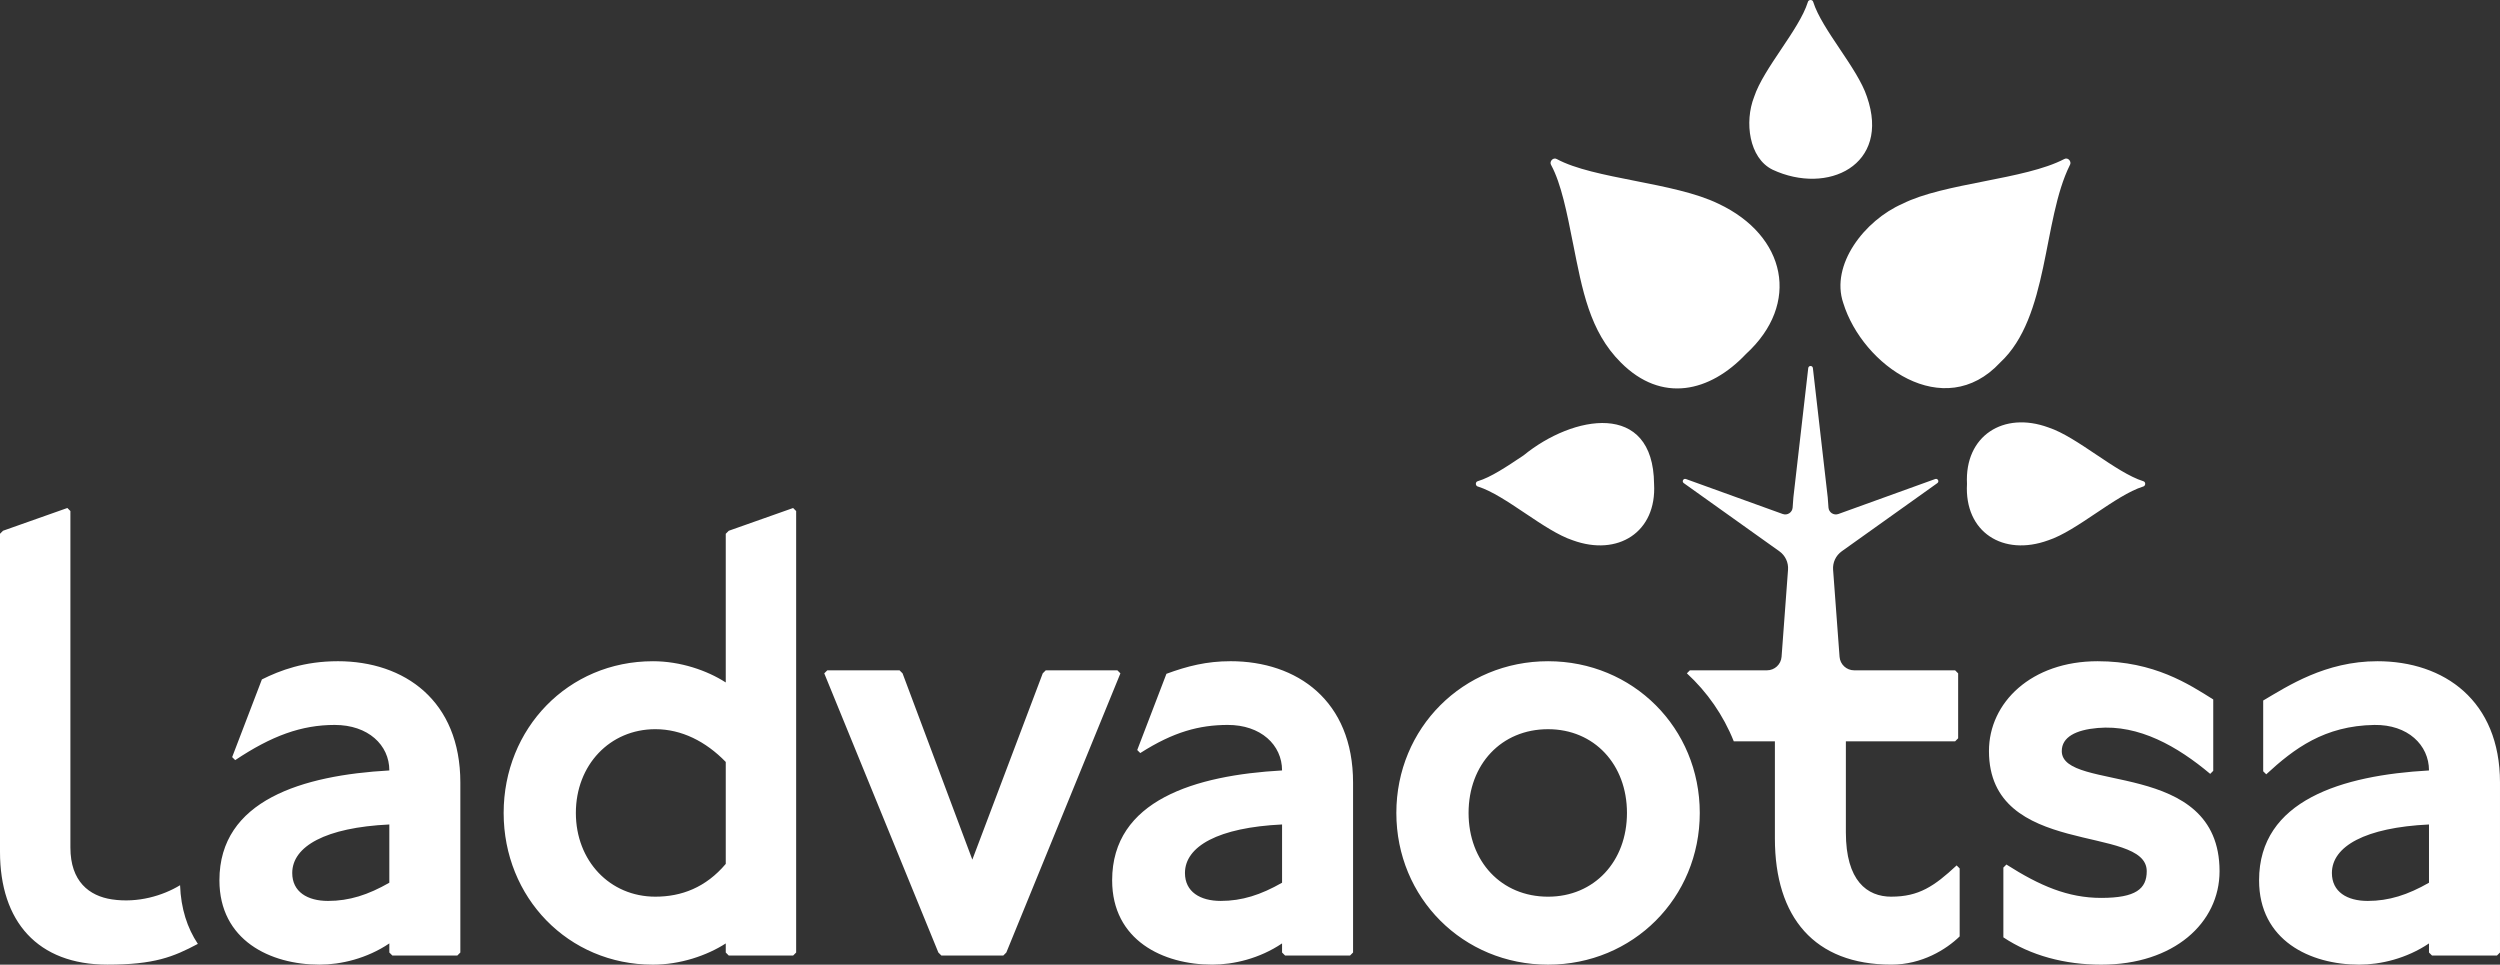
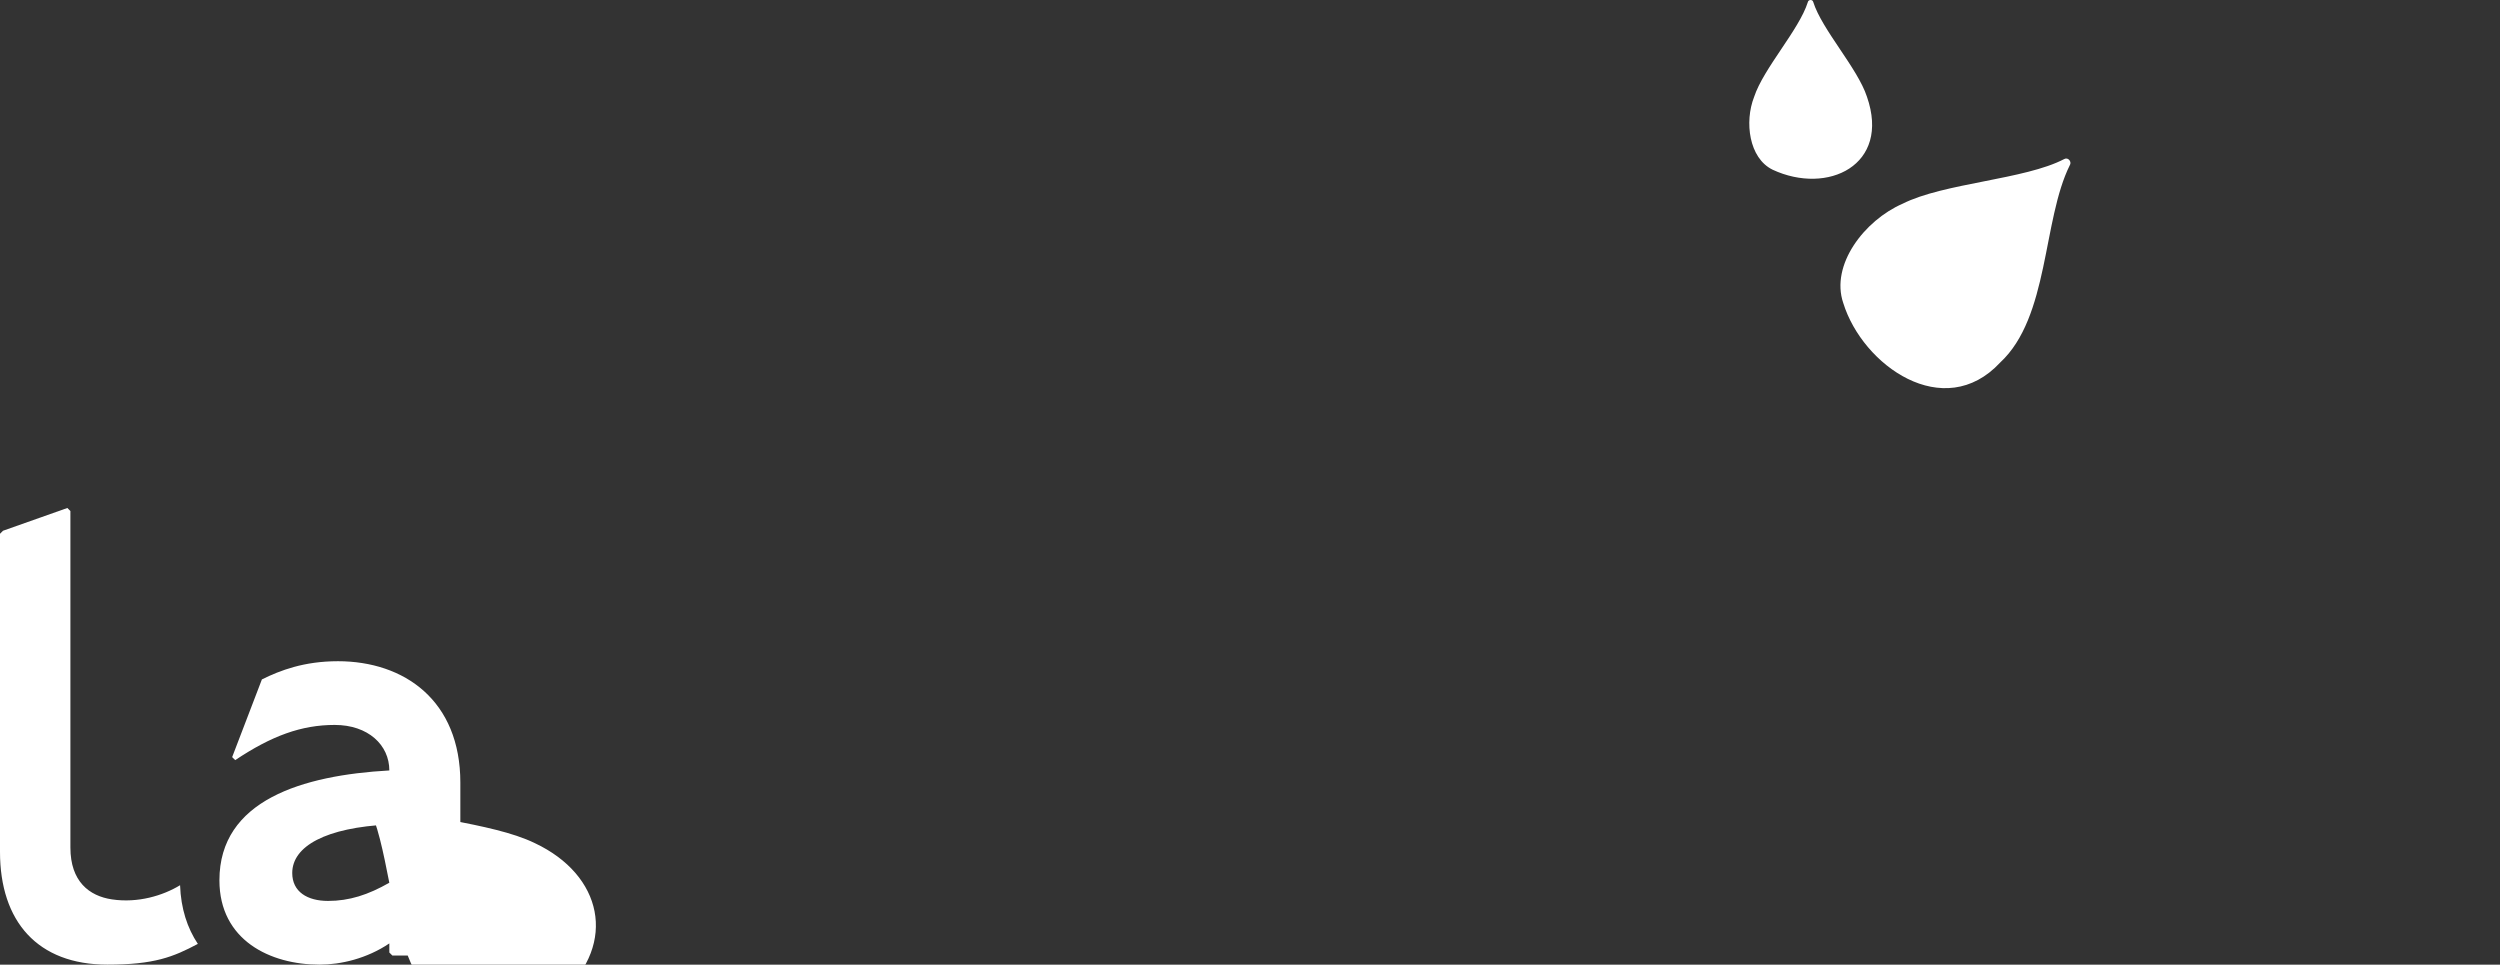
<svg xmlns="http://www.w3.org/2000/svg" id="Layer_2" data-name="Layer 2" width="219.768" height="84.8" viewBox="0 0 219.768 84.8">
  <rect x="0" y="0" width="219.768" height="84.8" fill="#333333" stroke="none" />
  <g id="Layer_1-2" data-name="Layer 1">
-     <path d="m9.848,79.064c-2.005-.298-3.659-1.573-3.659-4.561v-29.58l-.267-.267-5.655,2-.267.267v27.954c0,6.135,3.308,9.922,9.443,9.922,4.126,0,5.794-.679,7.95-1.824-.926-1.387-1.491-3.105-1.563-5.158-1.509.916-3.702,1.585-5.982,1.247ZM162.036,26.638c1.696,5.494,8.849,10.548,13.792,5.233h0c4.315-3.999,3.719-12.514,6.121-17.345.205-.303-.152-.733-.482-.547-3.48,1.823-10.578,2.095-14.228,3.936-3.333,1.457-6.348,5.363-5.204,8.722Zm-6.222-11.725c4.835,2.262,10.406-.381,8.302-6.414-.829-2.52-3.964-5.904-4.724-8.337-.064-.233-.429-.208-.472.03-.766,2.433-3.891,5.809-4.721,8.328-.861,2.198-.451,5.376,1.615,6.393ZM29.69,58.126c-2.934,0-5.068.8-6.668,1.601l-2.614,6.828.267.266c3.2-2.134,5.815-3.094,8.749-3.094s4.801,1.761,4.801,4.001c-7.629.426-14.937,2.614-14.937,9.655,0,5.281,4.481,7.416,8.802,7.416,1.867,0,4.161-.533,6.135-1.867v.8l.267.267h5.708l.267-.267v-14.937c0-7.202-4.908-10.67-10.776-10.67Zm4.535,19.472c-1.867,1.067-3.521,1.6-5.388,1.6-1.813,0-3.147-.8-3.147-2.454,0-2.347,2.934-4.001,8.535-4.267v5.121Zm104.054-56.205c.815,4.082,1.445,7.724,4.209,10.478h0c3.589,3.602,7.819,2.608,10.992-.748,4.842-4.431,3.531-10.41-2.404-13.208-1.951-.952-4.694-1.493-7.346-2.016-2.702-.533-5.255-1.037-6.882-1.92-.325-.182-.693.241-.482.547.878,1.627,1.38,4.172,1.912,6.867Zm-8.347,21.382c2.432.766,5.809,3.892,8.328,4.721,3.953,1.443,7.388-.701,7.145-4.959-.068-7.344-7.127-6.054-11.464-2.512-1.485.995-2.888,1.936-4.04,2.277-.233.065-.208.429.03.473Zm6.154,15.351c-7.468,0-13.337,5.868-13.337,13.337s5.869,13.337,13.337,13.337,13.336-5.869,13.336-13.337-5.868-13.337-13.336-13.337Zm0,20.699c-4.108,0-6.988-3.094-6.988-7.362s2.88-7.362,6.988-7.362c4.054,0,6.936,3.095,6.936,7.362s-2.881,7.362-6.936,7.362Zm72.905-20.699c-4.581,0-7.883,2.189-10.04,3.454v6.221l.267.266c2.444-2.255,5.113-4.272,9.507-4.34,2.933-.045,4.801,1.761,4.801,4.001-7.628.426-14.937,2.614-14.937,9.655,0,5.281,4.481,7.416,8.802,7.416,1.866,0,4.161-.533,6.135-1.867v.8l.267.267h5.707l.267-.267v-14.937c0-7.202-4.907-10.67-10.777-10.67Zm4.535,19.472c-1.868,1.067-3.522,1.6-5.388,1.6-1.813,0-3.147-.8-3.147-2.454,0-2.347,2.935-4.001,8.535-4.267v5.121Zm-32.281-11.576c0-1.227,1.235-1.86,3.148-2.027,3.64-.318,7.029,1.621,9.9,4.033l.267-.267v-6.275c-2.134-1.334-5.182-3.36-10.167-3.36-5.815,0-9.549,3.628-9.549,7.896,0,9.442,13.869,6.401,13.869,10.563,0,1.547-.959,2.347-4,2.347-2.935,0-5.402-1.067-8.335-2.934l-.267.267v6.135c2.401,1.6,5.401,2.401,8.602,2.401,6.401,0,10.402-3.681,10.402-8.215,0-9.976-13.87-6.882-13.87-10.563Zm-14.979,12.803c-2.134,0-4.001-1.387-4.001-5.655v-8.002h9.604l.266-.267v-5.708l-.266-.267h-8.876c-.674,0-1.233-.52-1.283-1.192l-.568-7.65c-.047-.636.241-1.251.76-1.621l8.405-5.994c.195-.139.036-.442-.189-.36l-8.512,3.075c-.405.146-.838-.134-.87-.564l-.066-.895-1.305-11.37c-.028-.243-.38-.243-.408,0l-1.306,11.37-.066.895c-.032.43-.465.71-.87.564l-8.512-3.075c-.225-.081-.384.222-.189.36l8.406,5.994c.519.37.808.985.76,1.621l-.568,7.65c-.05.672-.609,1.192-1.283,1.192h-6.777l-.265.264c1.785,1.644,3.203,3.672,4.123,5.977h3.615v8.535c0,6.935,3.467,11.096,10.242,11.096,2.695,0,4.831-1.345,6.001-2.481v-5.975l-.266-.266c-1.972,1.839-3.328,2.747-5.735,2.747Zm13.792-31.329c2.518-.828,5.896-3.956,8.328-4.721.236-.044.266-.407.03-.473-2.435-.76-5.816-3.895-8.337-4.724-3.962-1.455-7.386.736-7.166,4.959-.243,4.256,3.191,6.403,7.145,4.958Zm-115.993-.84l-.266.267v13.07c-1.654-1.067-4.001-1.867-6.402-1.867-7.468,0-13.123,5.922-13.123,13.337s5.655,13.337,13.123,13.337c2.4,0,4.748-.8,6.402-1.867v.8l.266.267h5.655l.267-.267v-38.809l-.267-.267-5.655,2Zm-.266,29.287c-1.761,2.08-3.895,2.881-6.189,2.881-4.001,0-6.988-3.148-6.988-7.362s2.987-7.362,6.988-7.362c2.294,0,4.428,1.067,6.189,2.881v8.963Zm34.426-17.018h-6.295l-.266.267-6.189,16.377-6.134-16.377-.267-.267h-6.349l-.267.267,10.03,24.539.267.267h5.441l.267-.267,10.029-24.539-.267-.267Zm9.942-.8c-2.09,0-3.79.429-5.63,1.107l-2.567,6.701.267.266c2.944-1.882,5.213-2.462,7.664-2.473,2.933-.014,4.801,1.761,4.801,4.001-7.629.426-14.937,2.614-14.937,9.655,0,5.281,4.481,7.416,8.801,7.416,1.868,0,4.161-.533,6.136-1.867v.8l.267.267h5.707l.267-.267v-14.937c0-7.202-4.909-10.67-10.777-10.67Zm4.535,19.472c-1.868,1.067-3.522,1.6-5.389,1.6-1.812,0-3.147-.8-3.147-2.454,0-2.347,2.935-4.001,8.537-4.267v5.121Z" fill="#fff" />
+     <path d="m9.848,79.064c-2.005-.298-3.659-1.573-3.659-4.561v-29.58l-.267-.267-5.655,2-.267.267v27.954c0,6.135,3.308,9.922,9.443,9.922,4.126,0,5.794-.679,7.95-1.824-.926-1.387-1.491-3.105-1.563-5.158-1.509.916-3.702,1.585-5.982,1.247ZM162.036,26.638c1.696,5.494,8.849,10.548,13.792,5.233h0c4.315-3.999,3.719-12.514,6.121-17.345.205-.303-.152-.733-.482-.547-3.48,1.823-10.578,2.095-14.228,3.936-3.333,1.457-6.348,5.363-5.204,8.722Zm-6.222-11.725c4.835,2.262,10.406-.381,8.302-6.414-.829-2.52-3.964-5.904-4.724-8.337-.064-.233-.429-.208-.472.03-.766,2.433-3.891,5.809-4.721,8.328-.861,2.198-.451,5.376,1.615,6.393ZM29.69,58.126c-2.934,0-5.068.8-6.668,1.601l-2.614,6.828.267.266c3.2-2.134,5.815-3.094,8.749-3.094s4.801,1.761,4.801,4.001c-7.629.426-14.937,2.614-14.937,9.655,0,5.281,4.481,7.416,8.802,7.416,1.867,0,4.161-.533,6.135-1.867v.8l.267.267h5.708l.267-.267v-14.937c0-7.202-4.908-10.67-10.776-10.67Zm4.535,19.472c-1.867,1.067-3.521,1.6-5.388,1.6-1.813,0-3.147-.8-3.147-2.454,0-2.347,2.934-4.001,8.535-4.267v5.121Zc.815,4.082,1.445,7.724,4.209,10.478h0c3.589,3.602,7.819,2.608,10.992-.748,4.842-4.431,3.531-10.41-2.404-13.208-1.951-.952-4.694-1.493-7.346-2.016-2.702-.533-5.255-1.037-6.882-1.92-.325-.182-.693.241-.482.547.878,1.627,1.38,4.172,1.912,6.867Zm-8.347,21.382c2.432.766,5.809,3.892,8.328,4.721,3.953,1.443,7.388-.701,7.145-4.959-.068-7.344-7.127-6.054-11.464-2.512-1.485.995-2.888,1.936-4.04,2.277-.233.065-.208.429.03.473Zm6.154,15.351c-7.468,0-13.337,5.868-13.337,13.337s5.869,13.337,13.337,13.337,13.336-5.869,13.336-13.337-5.868-13.337-13.336-13.337Zm0,20.699c-4.108,0-6.988-3.094-6.988-7.362s2.88-7.362,6.988-7.362c4.054,0,6.936,3.095,6.936,7.362s-2.881,7.362-6.936,7.362Zm72.905-20.699c-4.581,0-7.883,2.189-10.04,3.454v6.221l.267.266c2.444-2.255,5.113-4.272,9.507-4.34,2.933-.045,4.801,1.761,4.801,4.001-7.628.426-14.937,2.614-14.937,9.655,0,5.281,4.481,7.416,8.802,7.416,1.866,0,4.161-.533,6.135-1.867v.8l.267.267h5.707l.267-.267v-14.937c0-7.202-4.907-10.67-10.777-10.67Zm4.535,19.472c-1.868,1.067-3.522,1.6-5.388,1.6-1.813,0-3.147-.8-3.147-2.454,0-2.347,2.935-4.001,8.535-4.267v5.121Zm-32.281-11.576c0-1.227,1.235-1.86,3.148-2.027,3.64-.318,7.029,1.621,9.9,4.033l.267-.267v-6.275c-2.134-1.334-5.182-3.36-10.167-3.36-5.815,0-9.549,3.628-9.549,7.896,0,9.442,13.869,6.401,13.869,10.563,0,1.547-.959,2.347-4,2.347-2.935,0-5.402-1.067-8.335-2.934l-.267.267v6.135c2.401,1.6,5.401,2.401,8.602,2.401,6.401,0,10.402-3.681,10.402-8.215,0-9.976-13.87-6.882-13.87-10.563Zm-14.979,12.803c-2.134,0-4.001-1.387-4.001-5.655v-8.002h9.604l.266-.267v-5.708l-.266-.267h-8.876c-.674,0-1.233-.52-1.283-1.192l-.568-7.65c-.047-.636.241-1.251.76-1.621l8.405-5.994c.195-.139.036-.442-.189-.36l-8.512,3.075c-.405.146-.838-.134-.87-.564l-.066-.895-1.305-11.37c-.028-.243-.38-.243-.408,0l-1.306,11.37-.066.895c-.032.43-.465.71-.87.564l-8.512-3.075c-.225-.081-.384.222-.189.36l8.406,5.994c.519.37.808.985.76,1.621l-.568,7.65c-.05.672-.609,1.192-1.283,1.192h-6.777l-.265.264c1.785,1.644,3.203,3.672,4.123,5.977h3.615v8.535c0,6.935,3.467,11.096,10.242,11.096,2.695,0,4.831-1.345,6.001-2.481v-5.975l-.266-.266c-1.972,1.839-3.328,2.747-5.735,2.747Zm13.792-31.329c2.518-.828,5.896-3.956,8.328-4.721.236-.044.266-.407.03-.473-2.435-.76-5.816-3.895-8.337-4.724-3.962-1.455-7.386.736-7.166,4.959-.243,4.256,3.191,6.403,7.145,4.958Zm-115.993-.84l-.266.267v13.07c-1.654-1.067-4.001-1.867-6.402-1.867-7.468,0-13.123,5.922-13.123,13.337s5.655,13.337,13.123,13.337c2.4,0,4.748-.8,6.402-1.867v.8l.266.267h5.655l.267-.267v-38.809l-.267-.267-5.655,2Zm-.266,29.287c-1.761,2.08-3.895,2.881-6.189,2.881-4.001,0-6.988-3.148-6.988-7.362s2.987-7.362,6.988-7.362c2.294,0,4.428,1.067,6.189,2.881v8.963Zm34.426-17.018h-6.295l-.266.267-6.189,16.377-6.134-16.377-.267-.267h-6.349l-.267.267,10.03,24.539.267.267h5.441l.267-.267,10.029-24.539-.267-.267Zm9.942-.8c-2.09,0-3.79.429-5.63,1.107l-2.567,6.701.267.266c2.944-1.882,5.213-2.462,7.664-2.473,2.933-.014,4.801,1.761,4.801,4.001-7.629.426-14.937,2.614-14.937,9.655,0,5.281,4.481,7.416,8.801,7.416,1.868,0,4.161-.533,6.136-1.867v.8l.267.267h5.707l.267-.267v-14.937c0-7.202-4.909-10.67-10.777-10.67Zm4.535,19.472c-1.868,1.067-3.522,1.6-5.389,1.6-1.812,0-3.147-.8-3.147-2.454,0-2.347,2.935-4.001,8.537-4.267v5.121Z" fill="#fff" />
  </g>
</svg>